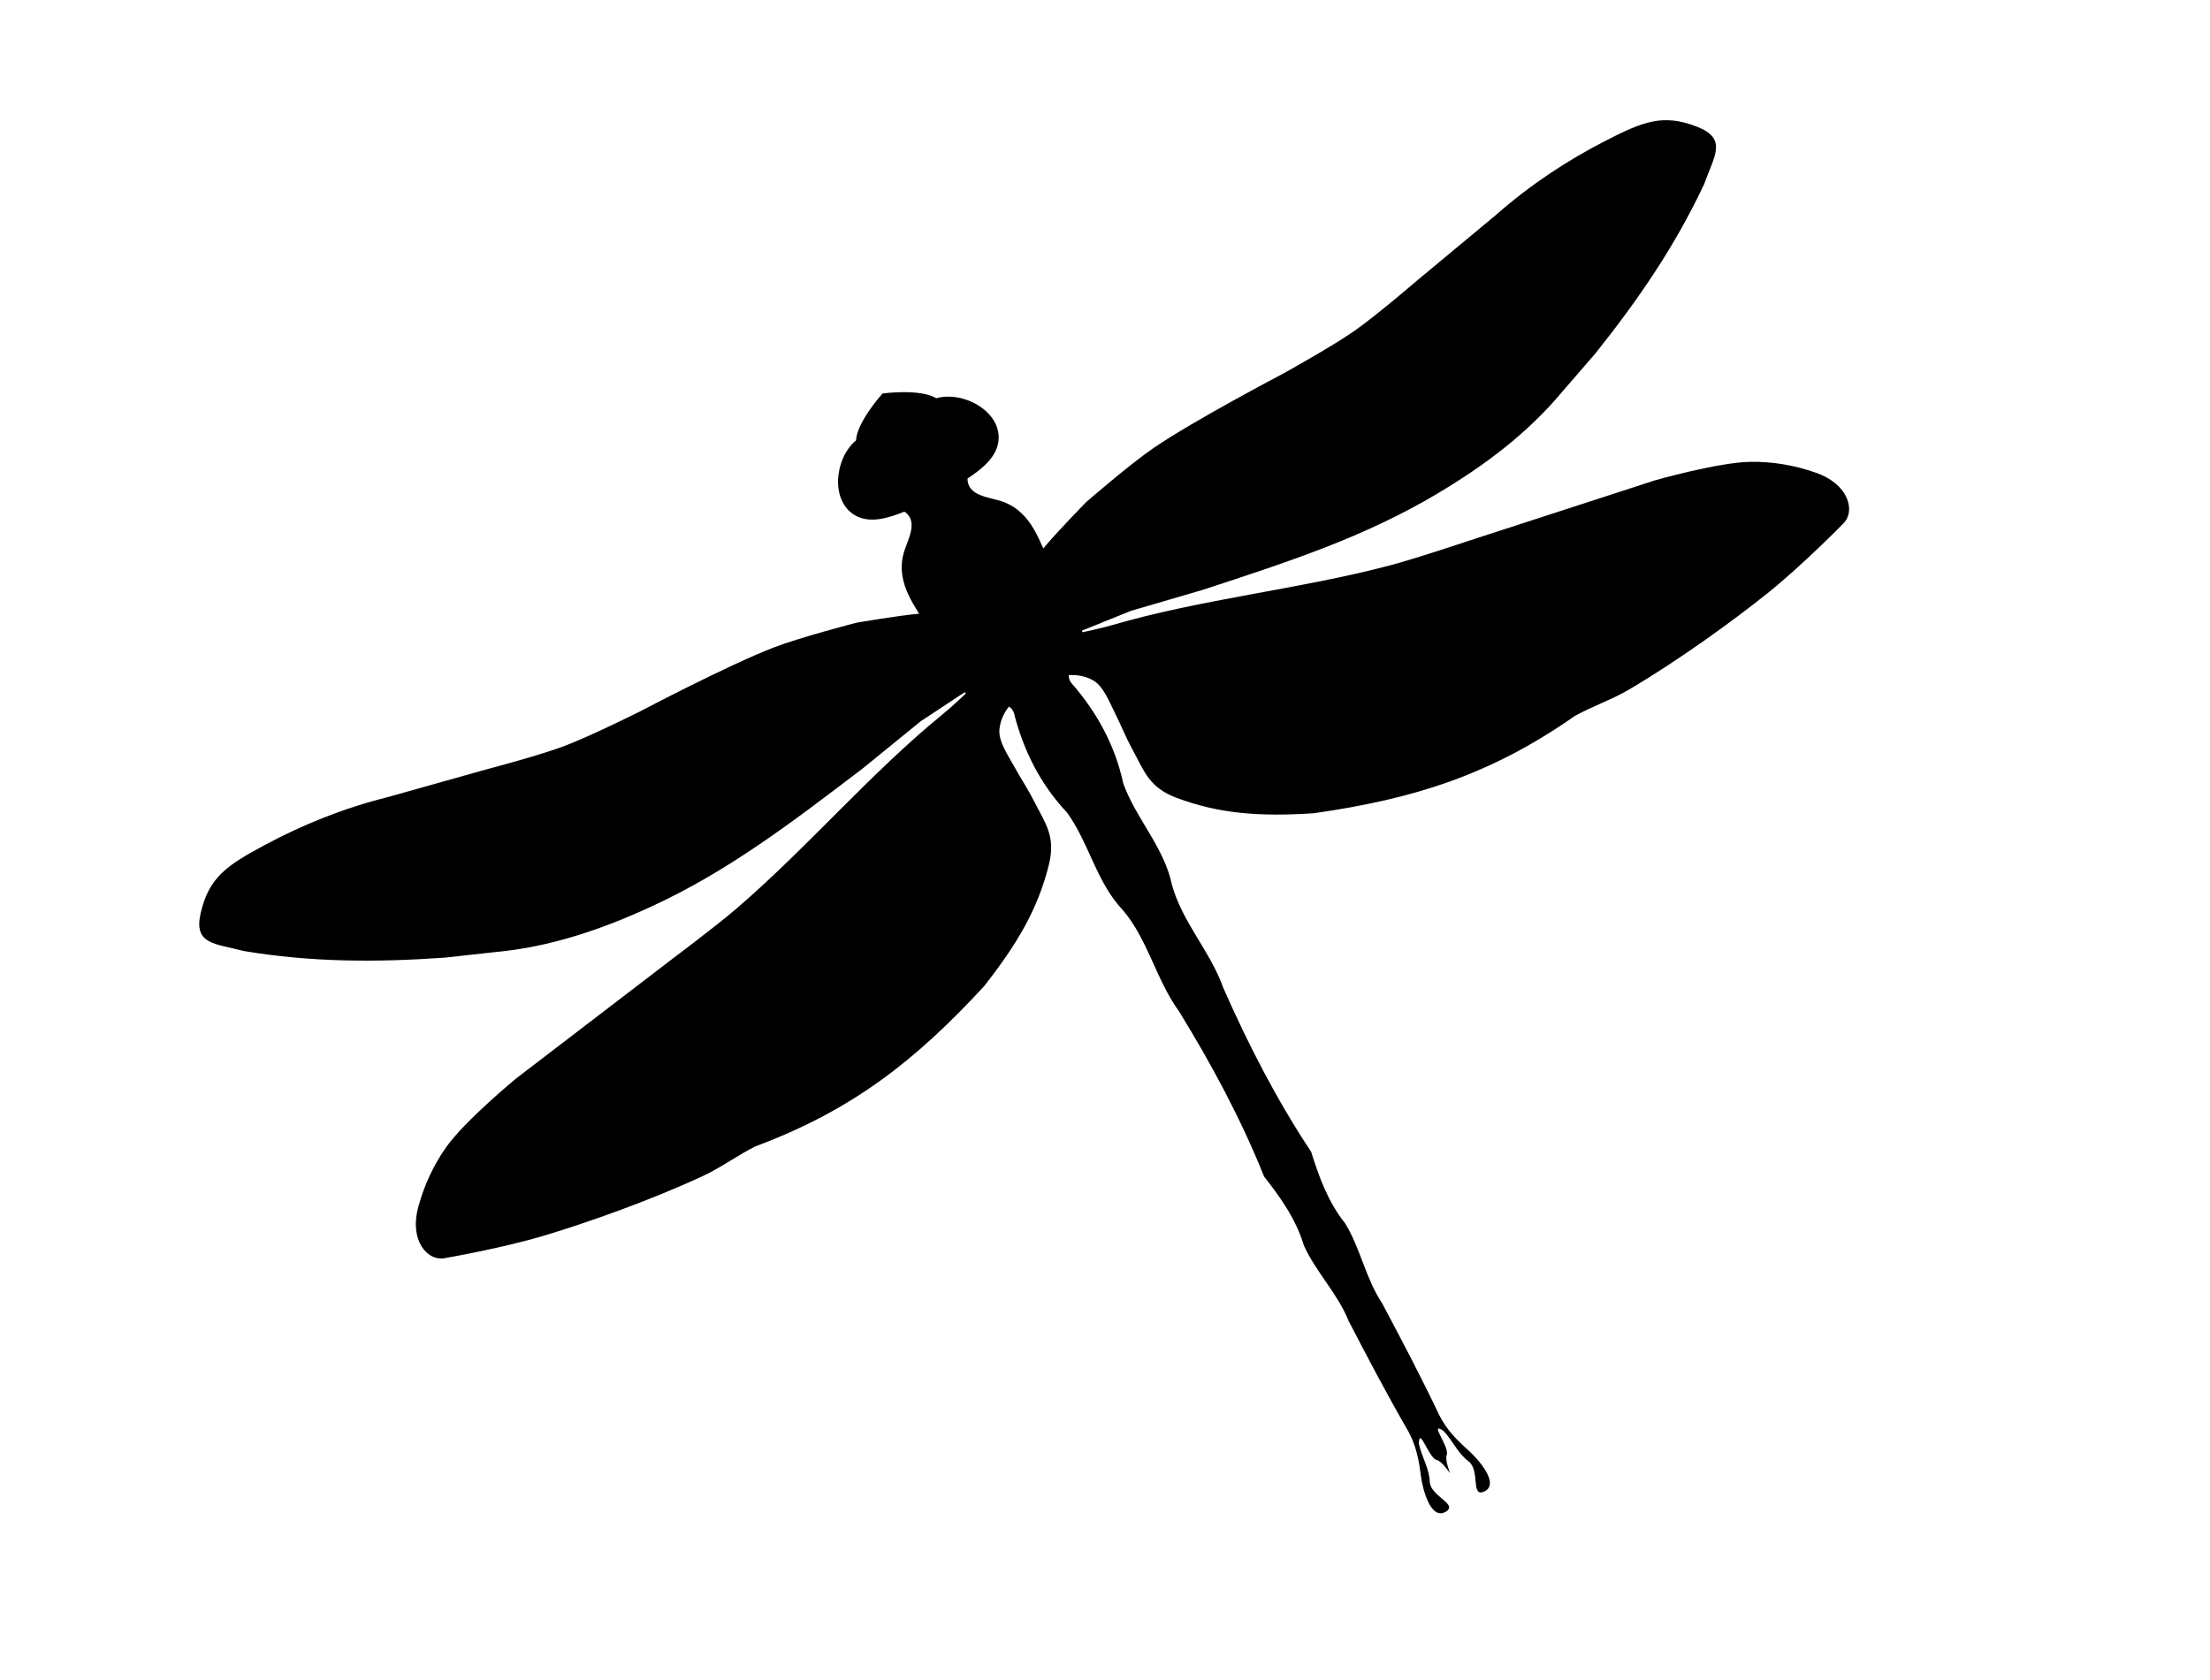
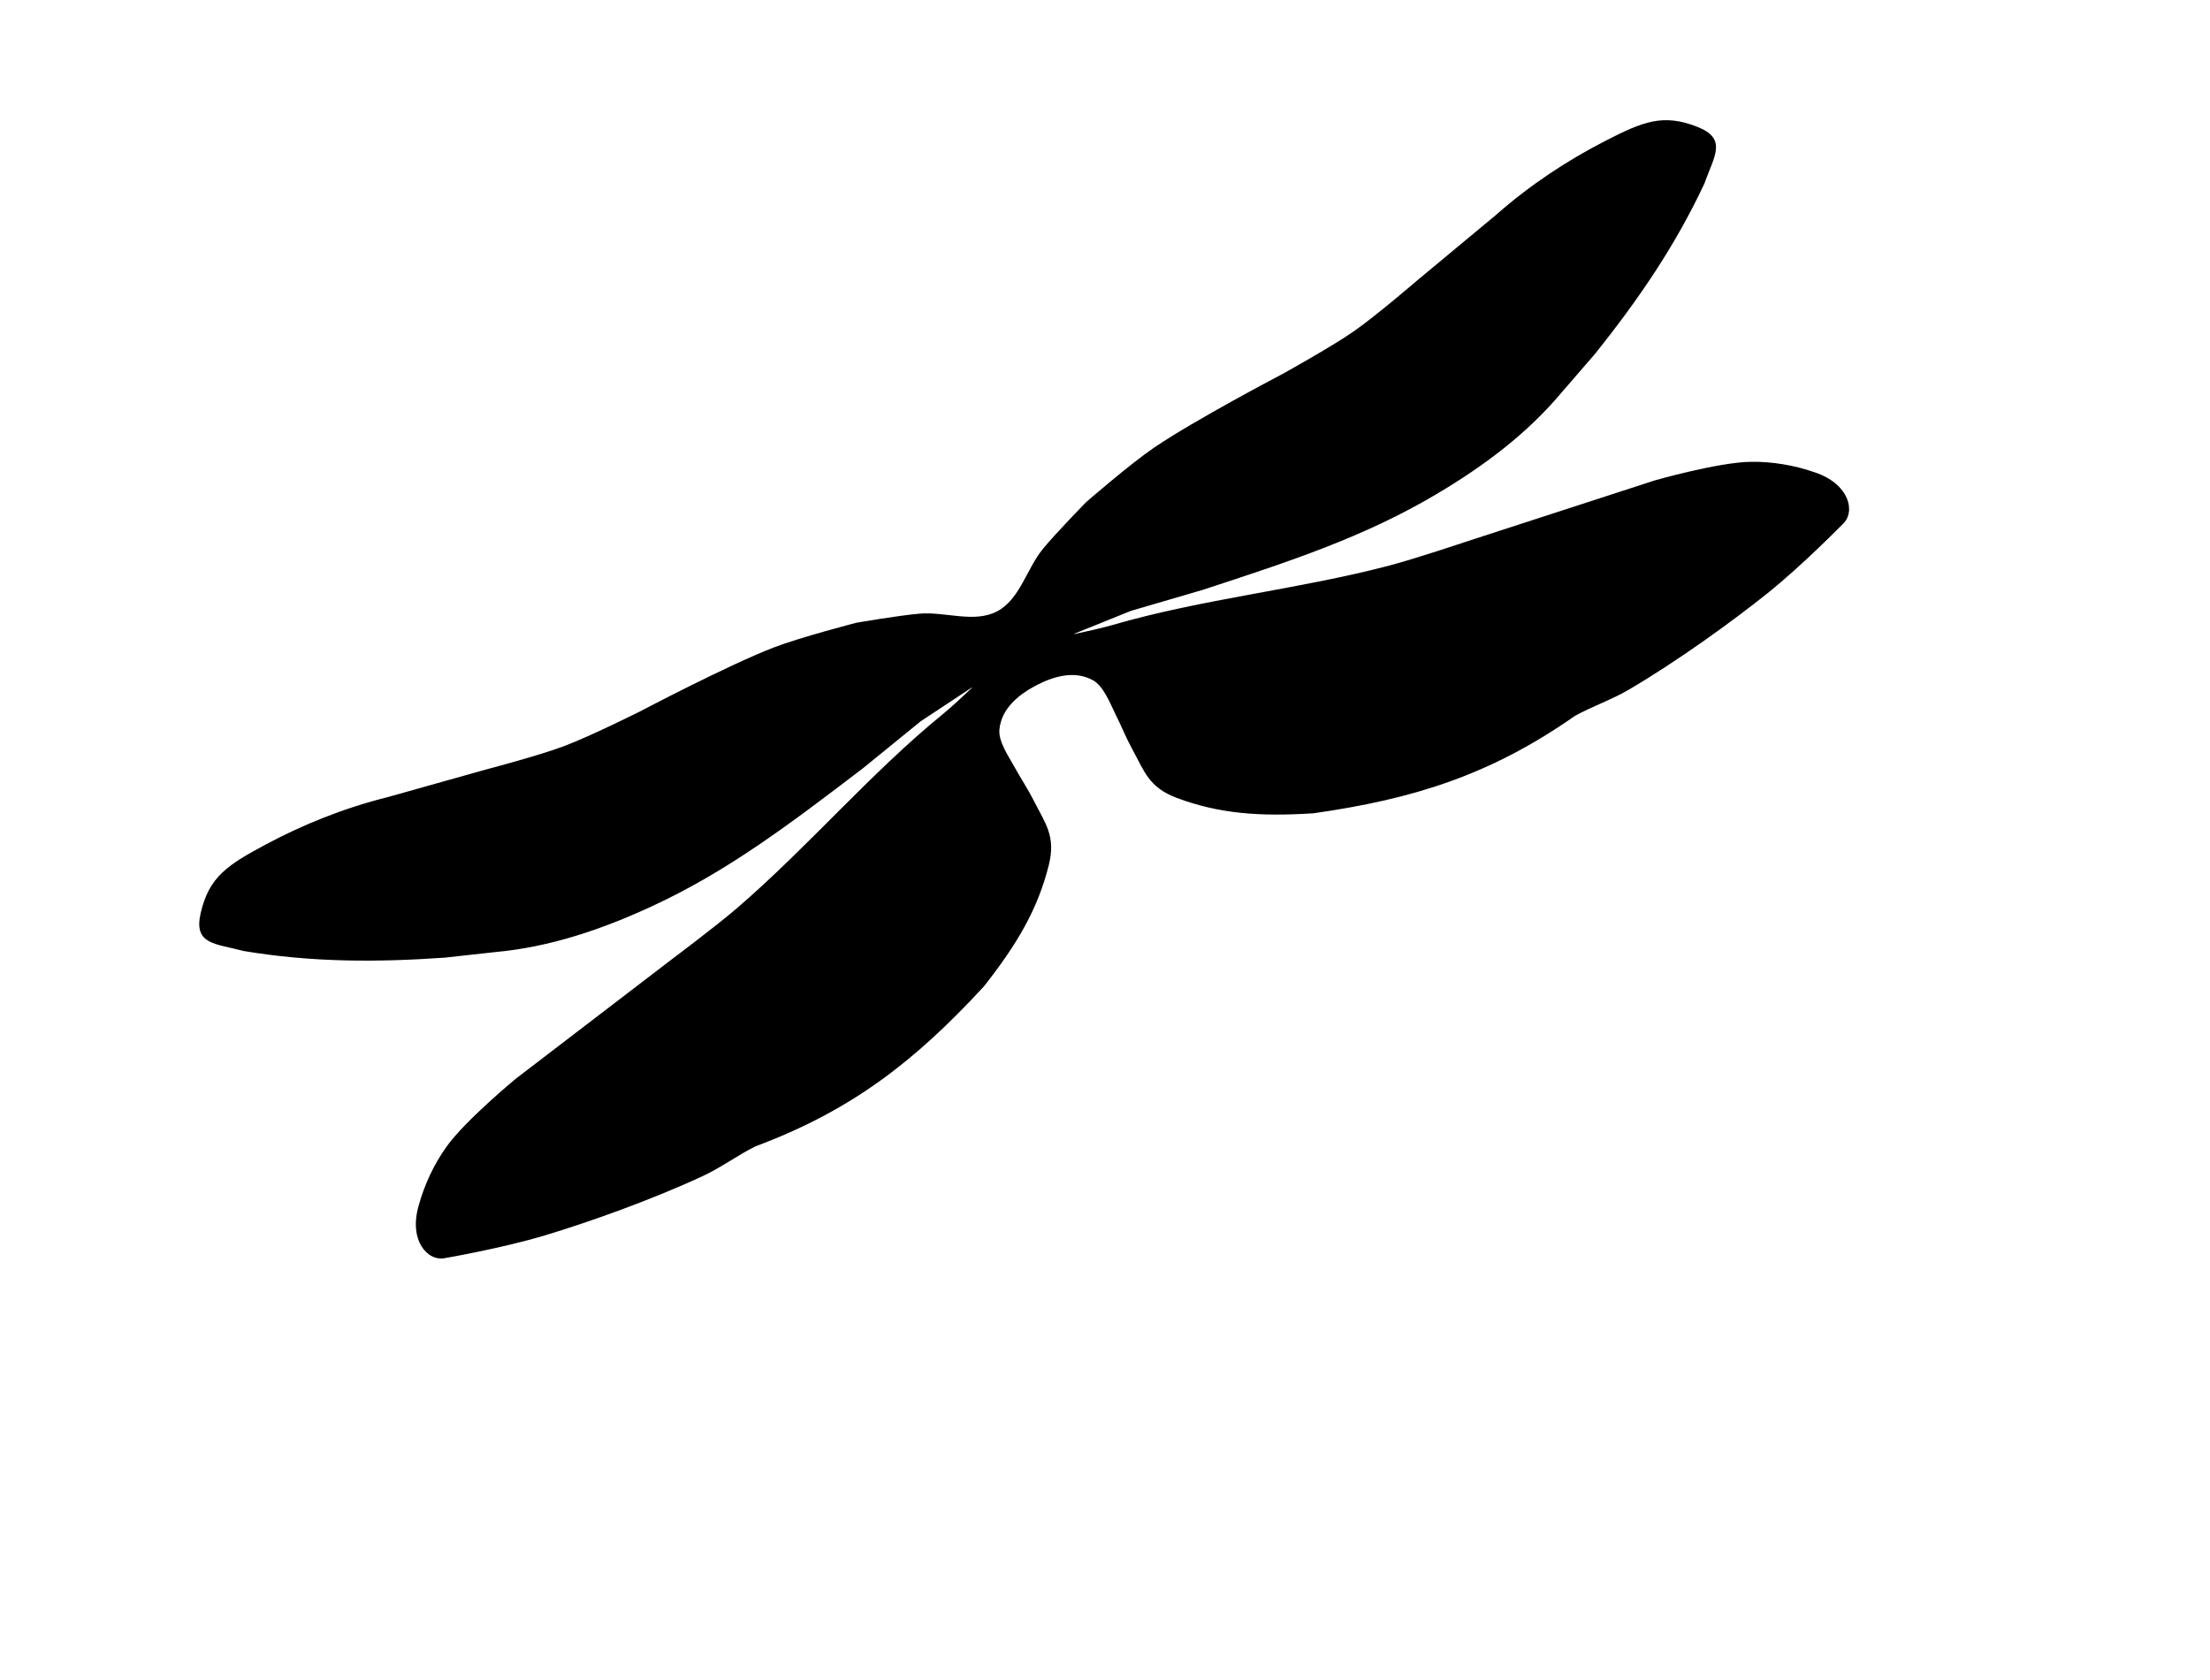
<svg xmlns="http://www.w3.org/2000/svg" id="svg2" version="1.1" width="1406" height="1069">
  <defs id="defs6" />
  <path style="fill:#000000;fill-opacity:1;stroke:none" d="m 168.525,537.716 c -23.938,12.838 -35.558,20.43 -40.853,43.345 -4.676,20.232 9.328,19.293 27.251,24.123 43.37,7.248 84.527,7.278 128.154,4.23 l 31.932,-3.523 c 35.02,-3.182 67.702,-14.425 98.891,-28.756 48.907,-22.471 88.737,-52.856 135.184,-88.277 l 36.673,-29.849 32.572,-21.512 0.083,0.158 c -5.631,5.358 -13.143,12.371 -18.393,16.65 -46.281,37.722 -85.666,84.471 -131.215,123.684 -12.894,11.1 -40.135,31.524 -40.135,31.524 l -100.405,76.876 c 0,0 -32.307,26.617 -44.289,43.482 -7.953,11.195 -13.938,24 -17.58,37.241 -6.539,22.402 5.797,36.017 16.931,33.484 0,0 35.896,-6.169 63.453,-14.449 27.557,-8.281 68.192,-22.711 100.677,-37.888 11.506,-5.376 21.792,-13.092 33.163,-18.746 61.479,-22.918 101.764,-54.538 145.341,-101.779 21.414,-27.193 34.345,-49.42 41.288,-77.212 4.616,-18.478 -2.285,-26.562 -9.605,-41.1 -3.852,-7.649 -7.6,-12.936 -12.802,-22.341 -3.345,-6.047 -9.751,-15.365 -9.011,-22.896 1.331,-13.535 12.55,-22.321 23.289,-27.963 10.738,-5.642 24.339,-9.897 36.24,-3.314 6.621,3.663 10.66,14.225 13.742,20.41 4.794,9.62 7.021,15.706 11.135,23.217 7.819,14.276 10.561,24.544 28.396,31.227 26.825,10.051 52.465,12.012 87.007,9.805 63.625,-9.083 112.519,-24.318 166.271,-61.943 11.108,-6.156 23.297,-10.248 34.252,-16.674 30.927,-18.14 65.865,-43.416 88.318,-61.411 22.453,-17.995 47.898,-44.055 47.898,-44.055 8.403,-7.731 4.189,-25.615 -17.968,-32.939 -12.97,-4.512 -26.91,-6.849 -40.641,-6.651 -20.686,0.299 -60.934,11.803 -60.934,11.803 L 932.564,344.762 c 0,0 -32.274,10.846 -48.73,15.166 -58.133,15.263 -118.975,21.173 -176.295,37.884 -6.503,1.896 -16.539,4.103 -24.146,5.7 l -0.083,-0.158 36.194,-14.618 45.386,-13.266 c 55.52,-18.153 103.139,-33.714 149.39,-61.239 29.496,-17.554 57.295,-38.088 79.784,-65.122 l 21.017,-24.297 c 27.262,-34.197 50.586,-68.106 69.223,-107.932 6.192,-17.5 14.909,-28.499 -4.404,-36.127 -21.875,-8.64 -34.719,-3.378 -58.871,9.051 -24.153,12.429 -47.591,27.856 -69.378,47.061 l -49.807,41.407 c 0,0 -26.329,22.678 -40.558,32.58 -14.468,10.069 -45.369,27.144 -45.369,27.144 0,0 -55.948,29.3 -81.969,47.064 -15.14,10.336 -42.888,34.437 -42.888,34.437 0,0 -18.886,19.296 -27.466,29.698 -10.488,12.715 -14.663,32.2 -29.254,39.866 -14.591,7.666 -33.005,0.05 -49.426,1.473 -13.434,1.164 -40.038,5.769 -40.038,5.769 0,0 -35.589,9.177 -52.69,15.781 -29.39,11.35 -85.26,40.8 -85.26,40.8 0,0 -31.592,15.76 -48.092,21.961 -16.226,6.099 -49.839,14.915 -49.839,14.915 l -62.355,17.524 c -28.176,7.045 -54.176,17.595 -78.114,30.432 z" id="path3800" />
-   <path style="fill:#000000;stroke:none" d="m 561.488,250.402 c 0,0 -16.27,17.948 -16.886,29.861 -13.552,11.249 -16.561,38.215 -0.796,47.571 9.538,5.66 21.603,1.773 31.605,-2.23 9.542,6.57 1.488,18.45 -0.695,27.133 -4.859,19.323 8.179,33.726 16.644,48.643 9.211,15.356 15.096,29.531 27.501,46.159 8.094,7.475 22.214,-4.925 26.231,6.258 6.013,23.934 17.026,45.58 33.837,63.416 14.034,19.494 18.674,44.43 35.575,62.129 16,18.987 21.073,44.361 35.666,64.381 20.642,33.576 39.375,68.363 54.039,104.986 10.557,13.448 20.355,27.321 25.326,43.88 7.615,16.974 21.473,30.508 28.449,48.018 12.318,23.728 24.771,47.449 38.112,70.514 4.65,8.653 6.545,17.333 7.744,27.27 1.098,9.101 6.288,29.122 15.779,23.739 8.604,-4.879 -9.392,-9.697 -10.003,-19.039 -0.224,-8.55 -5.137,-15.86 -6.91,-24.316 0.144,-11.663 6.177,9.152 11.366,10.359 3.314,0.771 7.805,7.643 8.493,8.504 -0.319,-1.056 -3.407,-8.664 -2.162,-11.831 1.949,-4.958 -11.768,-21.735 -2.083,-15.237 5.958,6.258 9.19,14.451 16.103,19.486 7.347,5.803 1.104,23.356 10.003,19.039 9.817,-4.762 -3.725,-20.394 -10.597,-26.461 -7.503,-6.625 -13.576,-13.11 -18.063,-21.848 -11.424,-24.072 -23.894,-47.785 -36.445,-71.39 -10.461,-15.679 -13.744,-34.77 -23.402,-50.67 -10.816,-13.489 -16.681,-29.427 -21.766,-45.75 -21.838,-32.853 -39.858,-68.015 -55.796,-104.062 -8.207,-23.375 -26.224,-41.948 -32.782,-65.896 -4.986,-23.959 -22.888,-41.928 -30.979,-64.544 -5.151,-23.963 -16.727,-45.312 -33.026,-63.842 -6.929,-9.652 11.292,-14.245 9.729,-25.151 -6.655,-19.649 -14.989,-32.537 -22.409,-48.834 -7.482,-15.434 -11.968,-34.33 -30.636,-41.291 -8.389,-3.128 -22.718,-3.248 -22.715,-14.833 8.971,-5.965 19.017,-13.696 19.767,-24.761 1.24,-18.291 -22.674,-31.111 -39.626,-26.333 -10.16,-6.251 -34.17,-3.035 -34.17,-3.035 0,0 -0.022,0.012 -0.022,0.012 z" id="path2989" />
</svg>